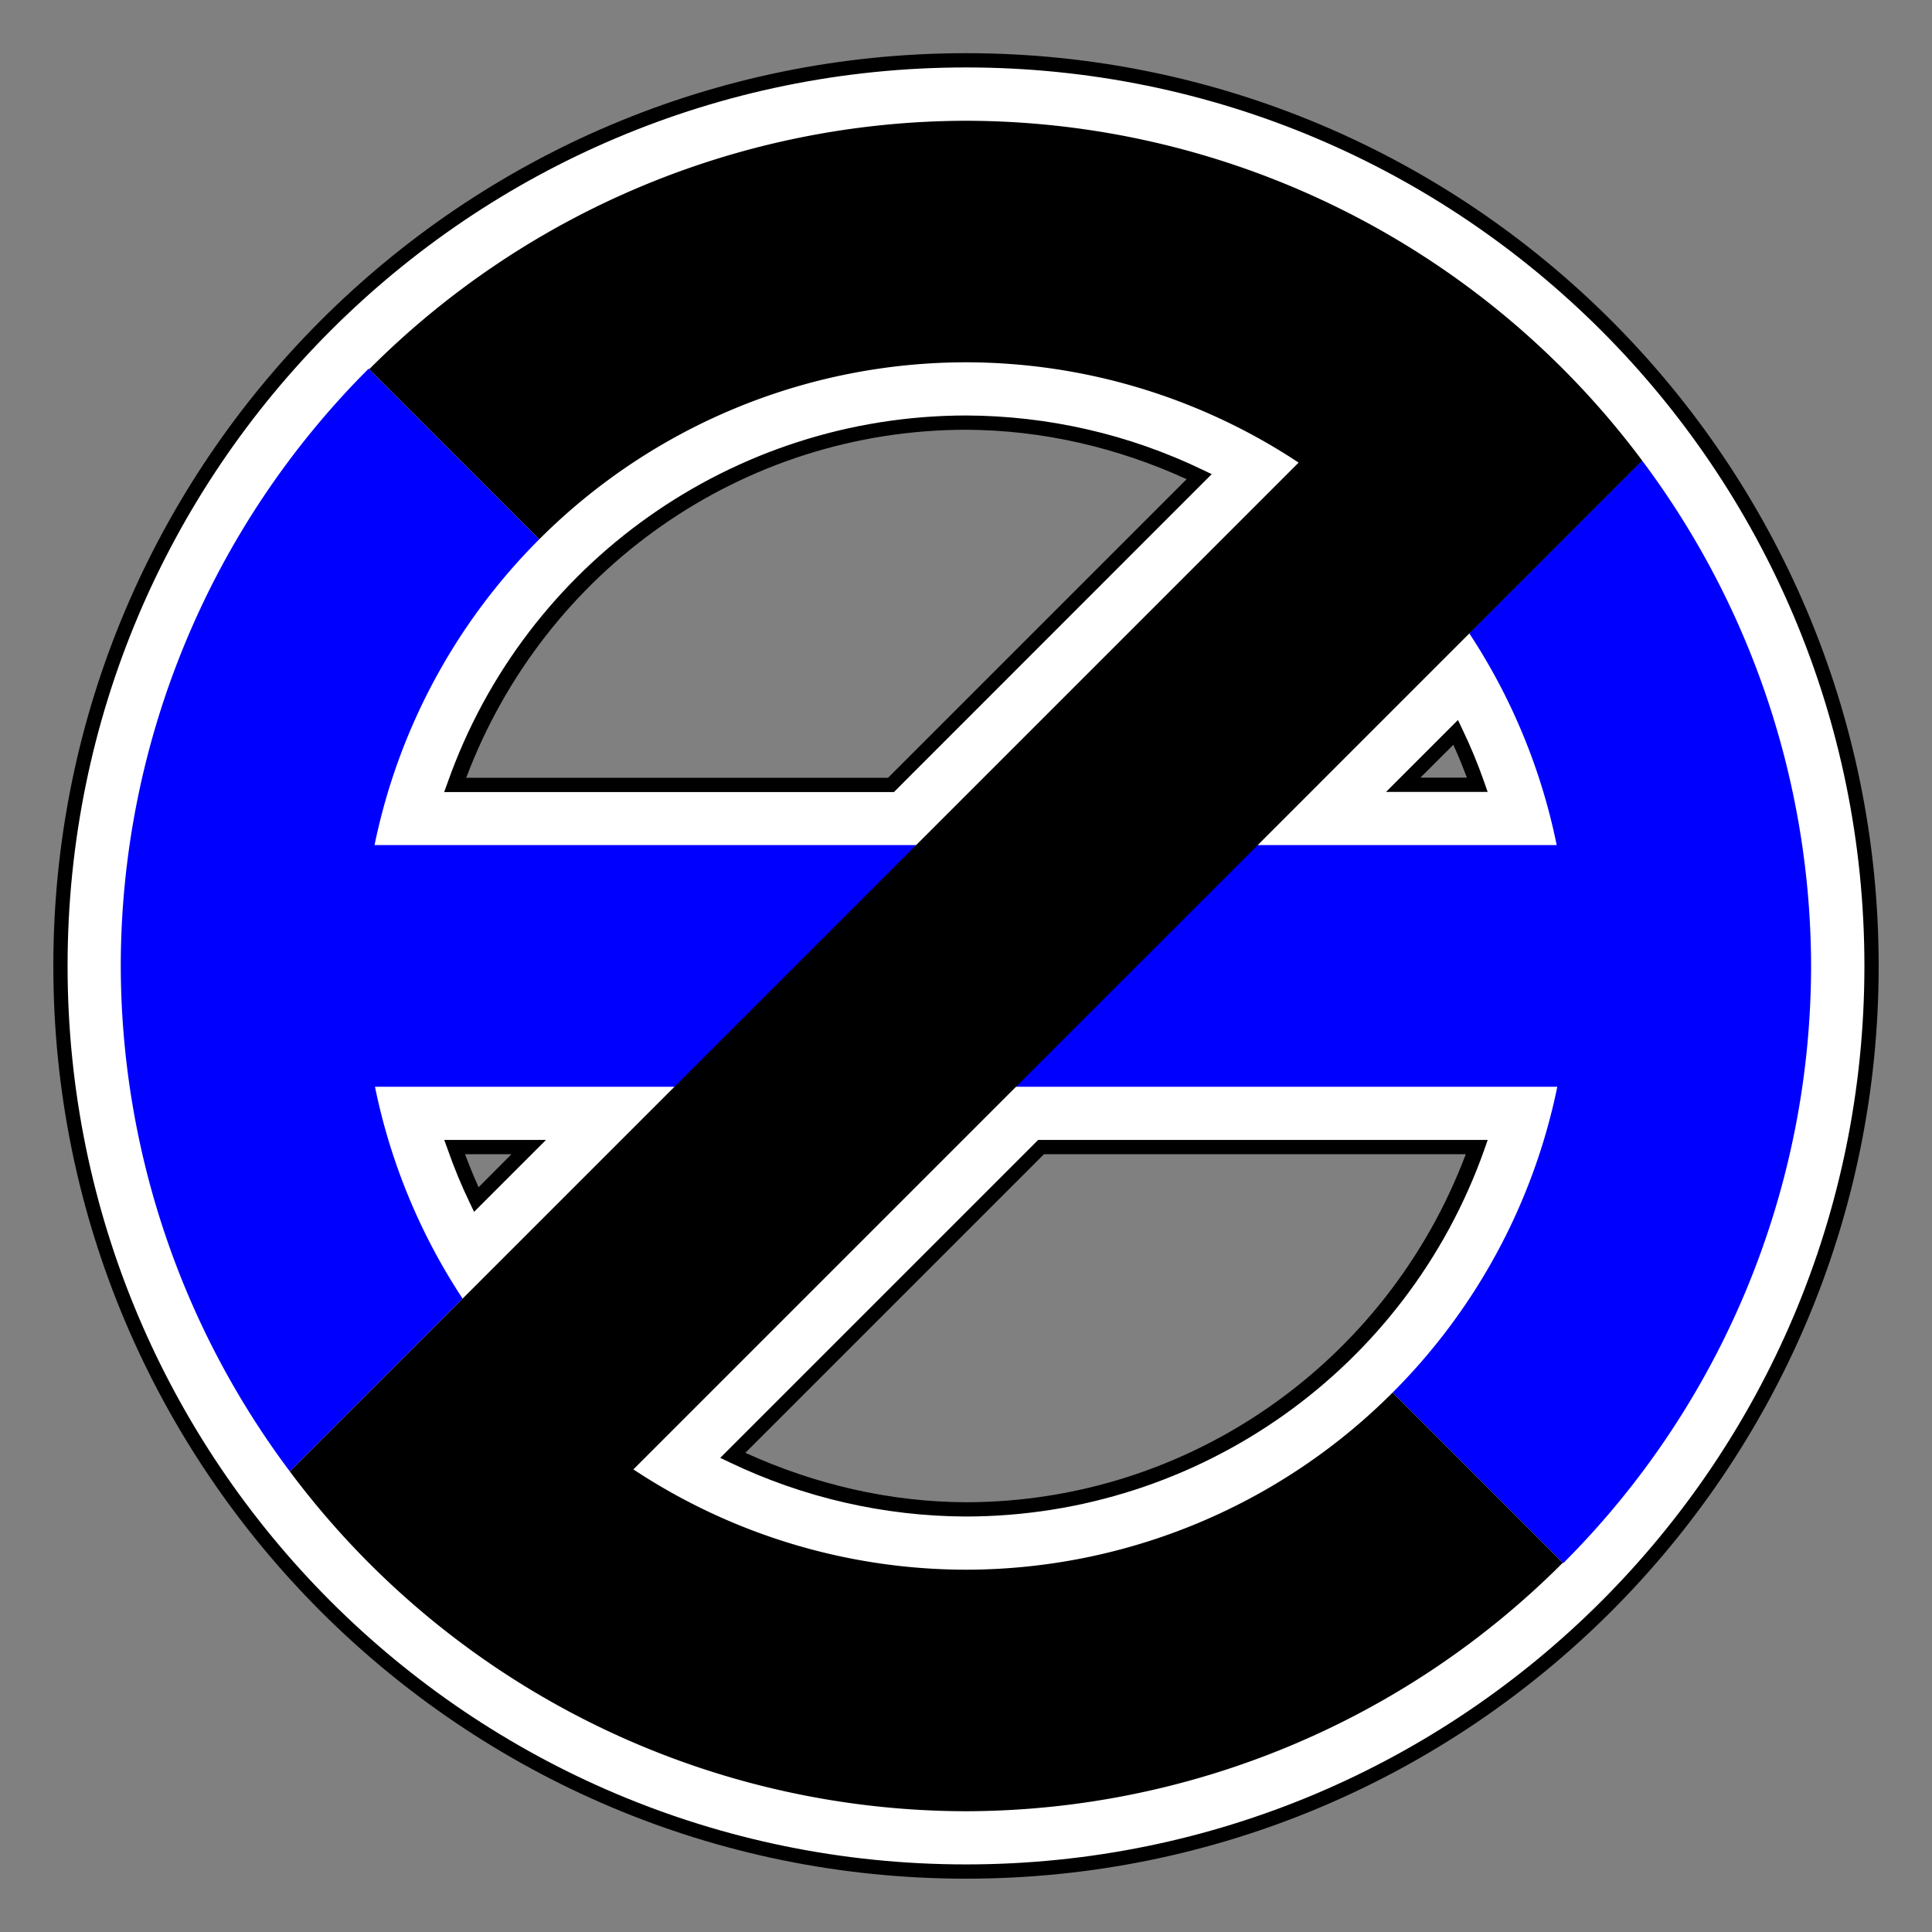
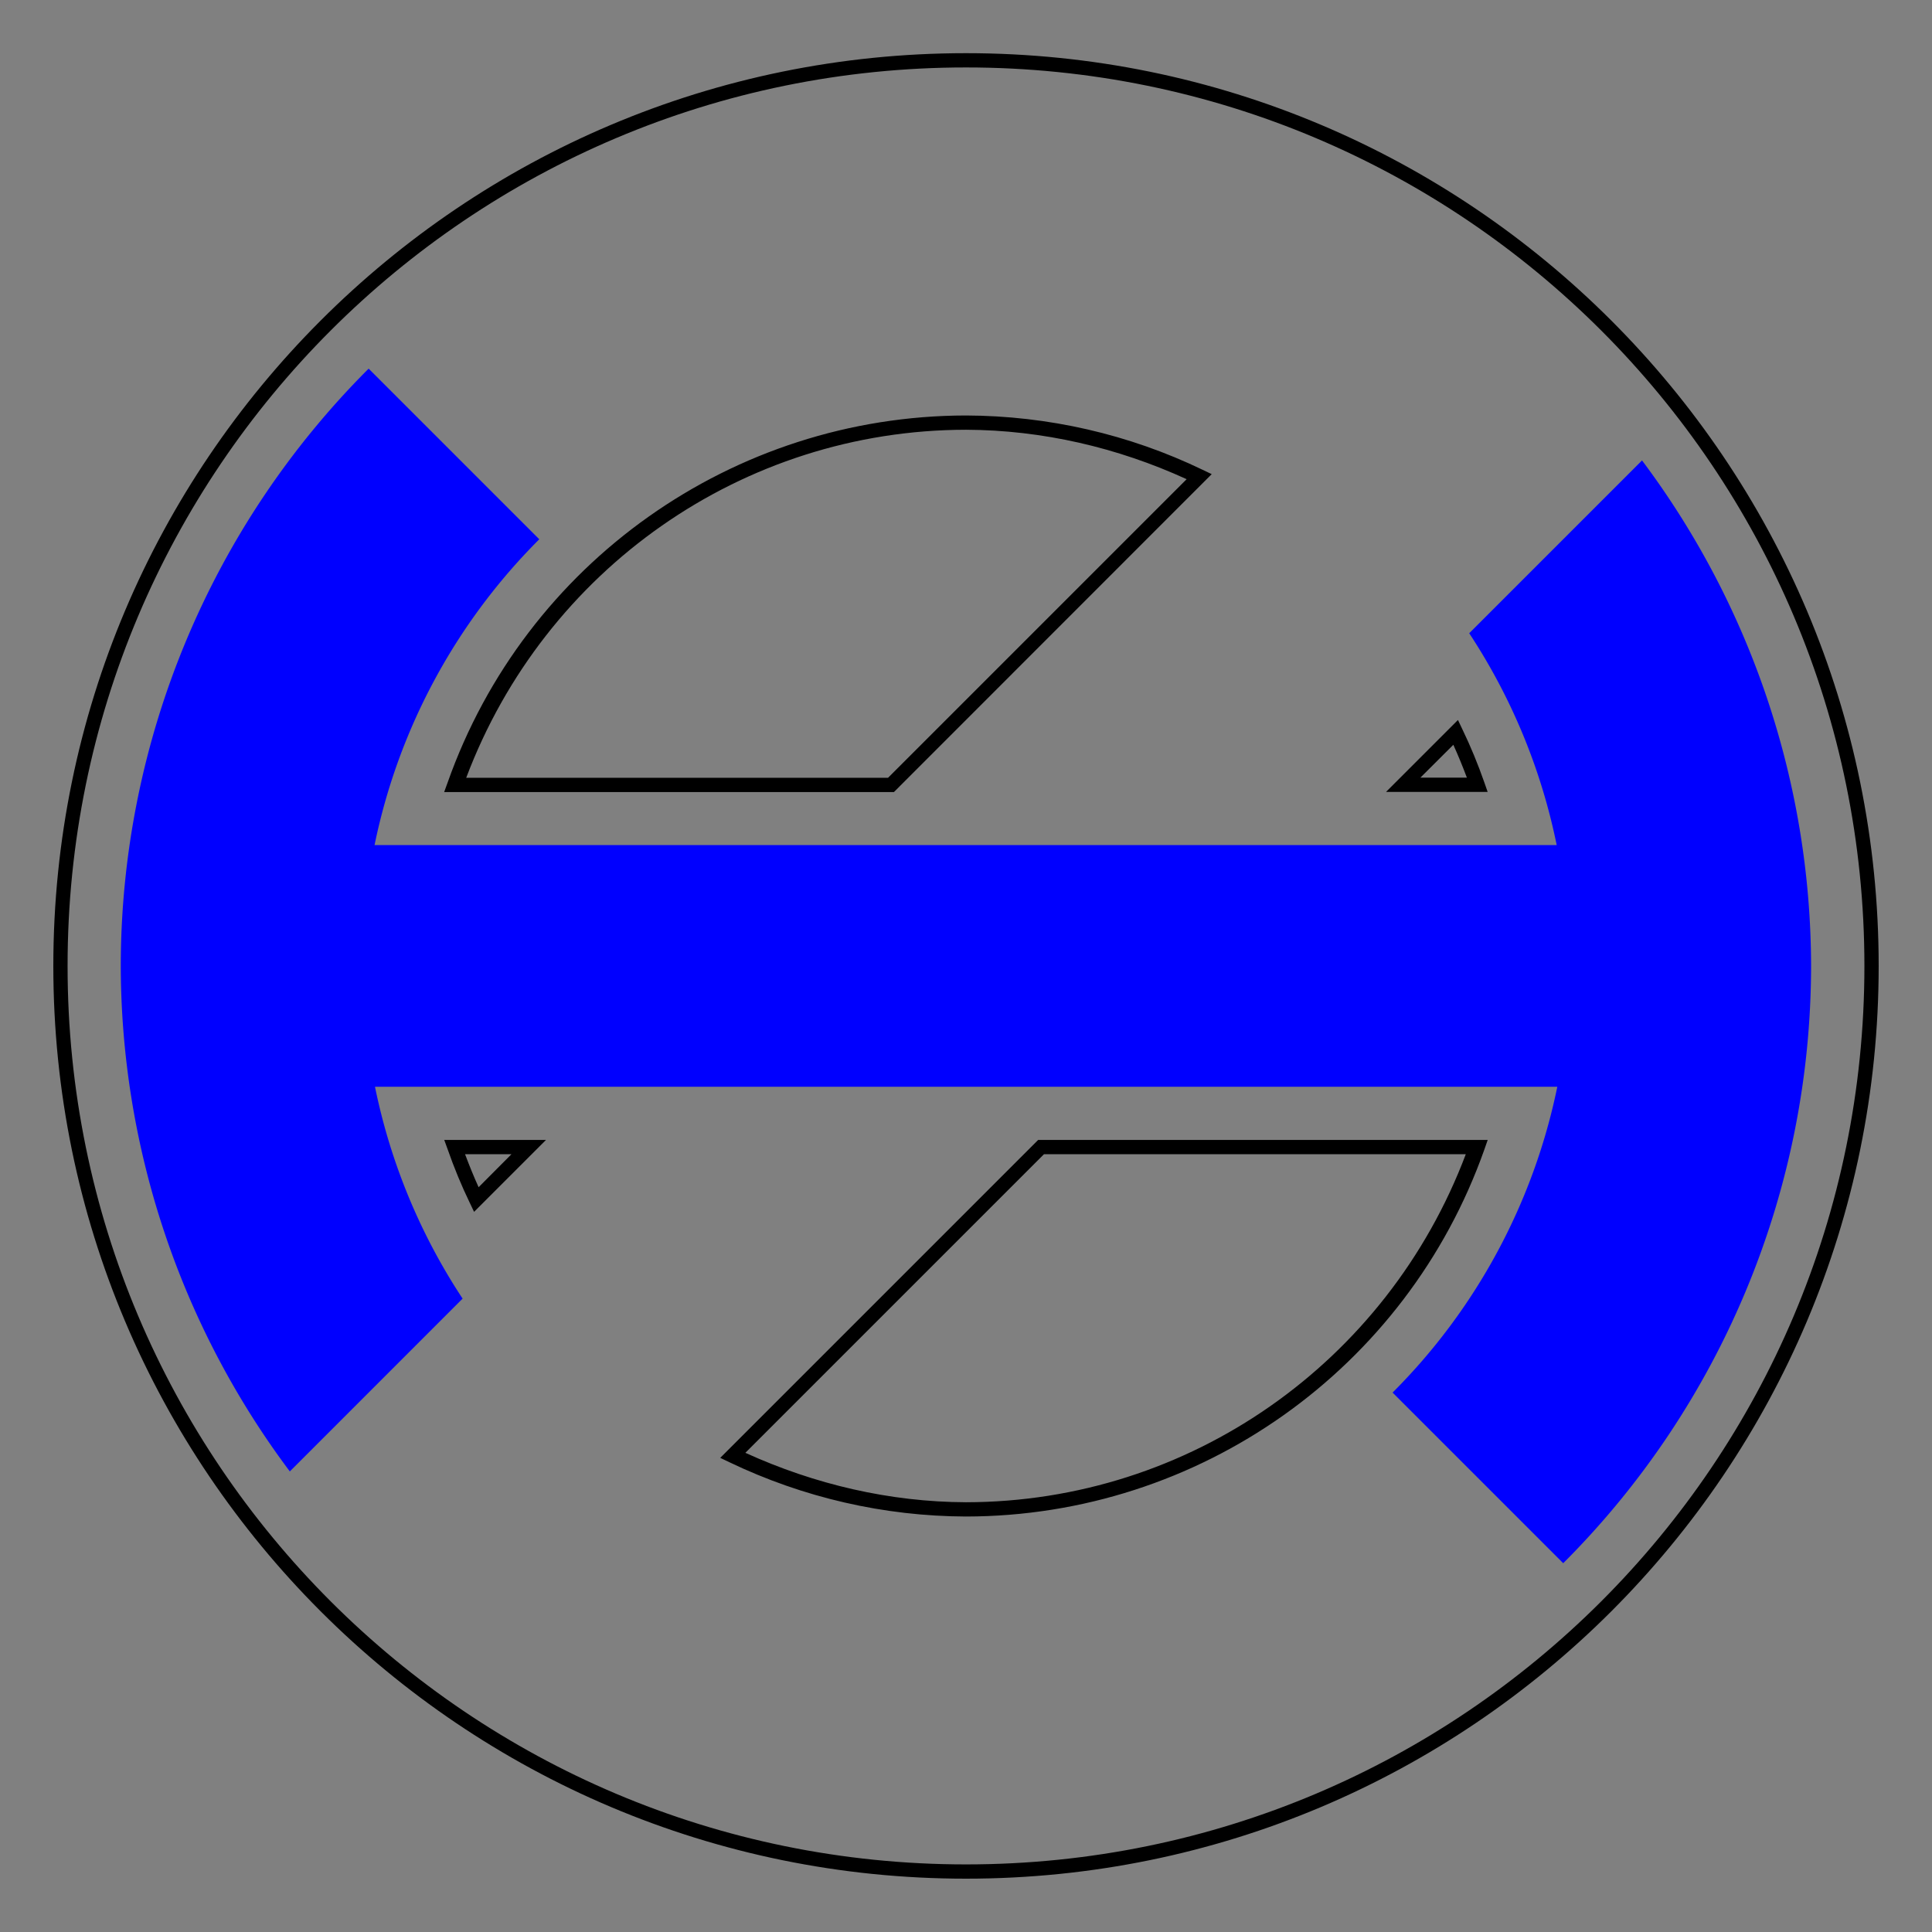
<svg xmlns="http://www.w3.org/2000/svg" width="38pt" height="38pt" viewBox="0 0 13.406 13.406" version="1.1" id="svg8">
  <rect x="0" y="0" width="13.406" height="13.406" fill="#808080" stroke="none" />
  <defs id="defs2" />
-   <rect y="-1.3039917e-06" x="0" height="13.406" width="13.406" id="rect4718" style="opacity:1;fill:none;fill-opacity:1;stroke:none;stroke-width:0.5;stroke-linecap:round;stroke-linejoin:miter;stroke-miterlimit:4;stroke-dasharray:none;stroke-dashoffset:0;stroke-opacity:1" />
-   <path style="opacity:1;fill:#ffffff;fill-opacity:1;stroke:none;stroke-width:0.5;stroke-linecap:round;stroke-linejoin:miter;stroke-miterlimit:4;stroke-dasharray:none;stroke-dashoffset:0;stroke-opacity:1" d="M 6.703,0.419 A 6.284,6.284 0 0 0 0.419,6.703 6.284,6.284 0 0 0 6.703,12.987 6.284,6.284 0 0 0 12.987,6.703 6.284,6.284 0 0 0 6.703,0.419 Z m 0,2.514 A 3.77,3.77 0 0 1 8.324,3.304 L 6.182,5.446 H 3.153 A 3.77,3.77 0 0 1 6.703,2.933 Z m 3.399,2.148 a 3.77,3.77 0 0 1 0.151,0.365 H 9.737 Z M 3.152,7.959 H 3.669 L 3.303,8.325 A 3.77,3.77 0 0 1 3.152,7.959 Z m 4.071,0 H 10.253 A 3.77,3.77 0 0 1 6.703,10.473 3.77,3.77 0 0 1 5.082,10.101 Z" id="path4744" />
  <path id="rect4711" d="M 6.703,0.369 C 3.206,0.369 0.37,3.205 0.37,6.703 0.37,10.2 3.206,13.036 6.703,13.036 10.2,13.036 13.036,10.2 13.036,6.703 13.036,3.205 10.2,0.369 6.703,0.369 Z m 0,0.099 C 10.147,0.468 12.937,3.259 12.937,6.703 12.937,10.146 10.147,12.937 6.703,12.937 3.259,12.937 0.468,10.146 0.469,6.703 0.468,3.259 3.259,0.468 6.703,0.468 Z m 0,2.415 C 5.086,2.885 3.645,3.905 3.106,5.43 l -0.024,0.066 H 6.203 L 8.408,3.29 8.345,3.26 C 7.833,3.013 7.272,2.885 6.703,2.883 Z m -3.958e-4,0.099 h 3.958e-4 C 7.232,2.984 7.753,3.105 8.234,3.325 L 6.162,5.397 H 3.235 C 3.78,3.951 5.153,2.984 6.702,2.982 Z m 3.414,2.014 -0.049,0.049 -0.45,0.45 h 0.705 l -0.023,-0.066 c -0.044,-0.126 -0.095,-0.25 -0.153,-0.37 z m -0.032,0.172 c 0.034,0.075 0.065,0.151 0.094,0.228 H 9.856 Z m -7.002,2.742 0.024,0.066 c 0.044,0.126 0.095,0.25 0.153,0.37 l 0.03,0.063 0.499,-0.499 z m 4.121,0 -0.015,0.015 -2.191,2.191 0.063,0.03 c 0.513,0.246 1.074,0.375 1.642,0.377 h 3.958e-4 c 1.617,-0.002 3.058,-1.022 3.597,-2.547 l 0.023,-0.066 z M 3.226,8.009 H 3.549 L 3.321,8.238 c -0.034,-0.075 -0.065,-0.152 -0.094,-0.229 z m 4.018,0 H 10.171 C 9.626,9.454 8.253,10.422 6.703,10.424 6.173,10.422 5.653,10.3 5.172,10.081 Z" style="color:#000000;font-style:normal;font-variant:normal;font-weight:normal;font-stretch:normal;font-size:medium;line-height:normal;font-family:sans-serif;font-variant-ligatures:normal;font-variant-position:normal;font-variant-caps:normal;font-variant-numeric:normal;font-variant-alternates:normal;font-feature-settings:normal;text-indent:0;text-align:start;text-decoration:none;text-decoration-line:none;text-decoration-style:solid;text-decoration-color:#000000;letter-spacing:normal;word-spacing:normal;text-transform:none;writing-mode:lr-tb;direction:ltr;text-orientation:mixed;dominant-baseline:auto;baseline-shift:baseline;text-anchor:start;white-space:normal;shape-padding:0;clip-rule:nonzero;display:inline;overflow:visible;visibility:visible;opacity:1;isolation:auto;mix-blend-mode:normal;color-interpolation:sRGB;color-interpolation-filters:linearRGB;solid-color:#000000;solid-opacity:1;vector-effect:none;fill:#000000;fill-opacity:1;fill-rule:nonzero;stroke:none;stroke-width:0.5;stroke-linecap:round;stroke-linejoin:miter;stroke-miterlimit:4;stroke-dasharray:none;stroke-dashoffset:0;stroke-opacity:1;color-rendering:auto;image-rendering:auto;shape-rendering:auto;text-rendering:auto;enable-background:accumulate" />
  <path id="path4625" d="M 2.558,2.558 A 5.865,5.865 0 0 0 0.838,6.703 5.865,5.865 0 0 0 2.011,10.21 h 2.177e-4 L 3.21,9.011 A 4.189,4.189 0 0 1 2.602,7.541 H 10.806 A 4.189,4.189 0 0 1 9.663,9.663 L 10.847,10.847 a 5.865,5.865 0 0 0 1.72,-4.145 5.865,5.865 0 0 0 -1.173,-3.507 5.865,5.865 0 0 0 -2.17e-4,0 l -1.199,1.199 a 4.189,4.189 0 0 1 0.607,1.47 H 2.599 A 4.189,4.189 0 0 1 3.742,3.742 Z" style="fill:#0000ff;fill-rule:evenodd;stroke:none;stroke-width:0.265px;stroke-linecap:butt;stroke-linejoin:miter;stroke-opacity:1" />
-   <path id="path4522" d="M 6.703,0.838 A 5.865,5.865 0 0 0 2.562,2.562 L 3.742,3.742 A 4.189,4.189 0 0 1 6.703,2.514 4.189,4.189 0 0 1 9.011,3.21 L 5.518,6.703 3.21,9.011 2.011,10.21 a 5.865,5.865 0 0 0 4.692,2.358 5.865,5.865 0 0 0 4.141,-1.724 L 9.663,9.663 A 4.189,4.189 0 0 1 6.703,10.892 4.189,4.189 0 0 1 4.395,10.196 L 7.888,6.703 h 2.177e-4 L 10.196,4.395 11.395,3.196 A 5.865,5.865 0 0 0 6.703,0.838 Z" style="opacity:1;fill:#000000;fill-opacity:1;stroke:none;stroke-width:0.469;stroke-linecap:round;stroke-linejoin:miter;stroke-miterlimit:4;stroke-dasharray:none;stroke-dashoffset:0;stroke-opacity:1" />
</svg>